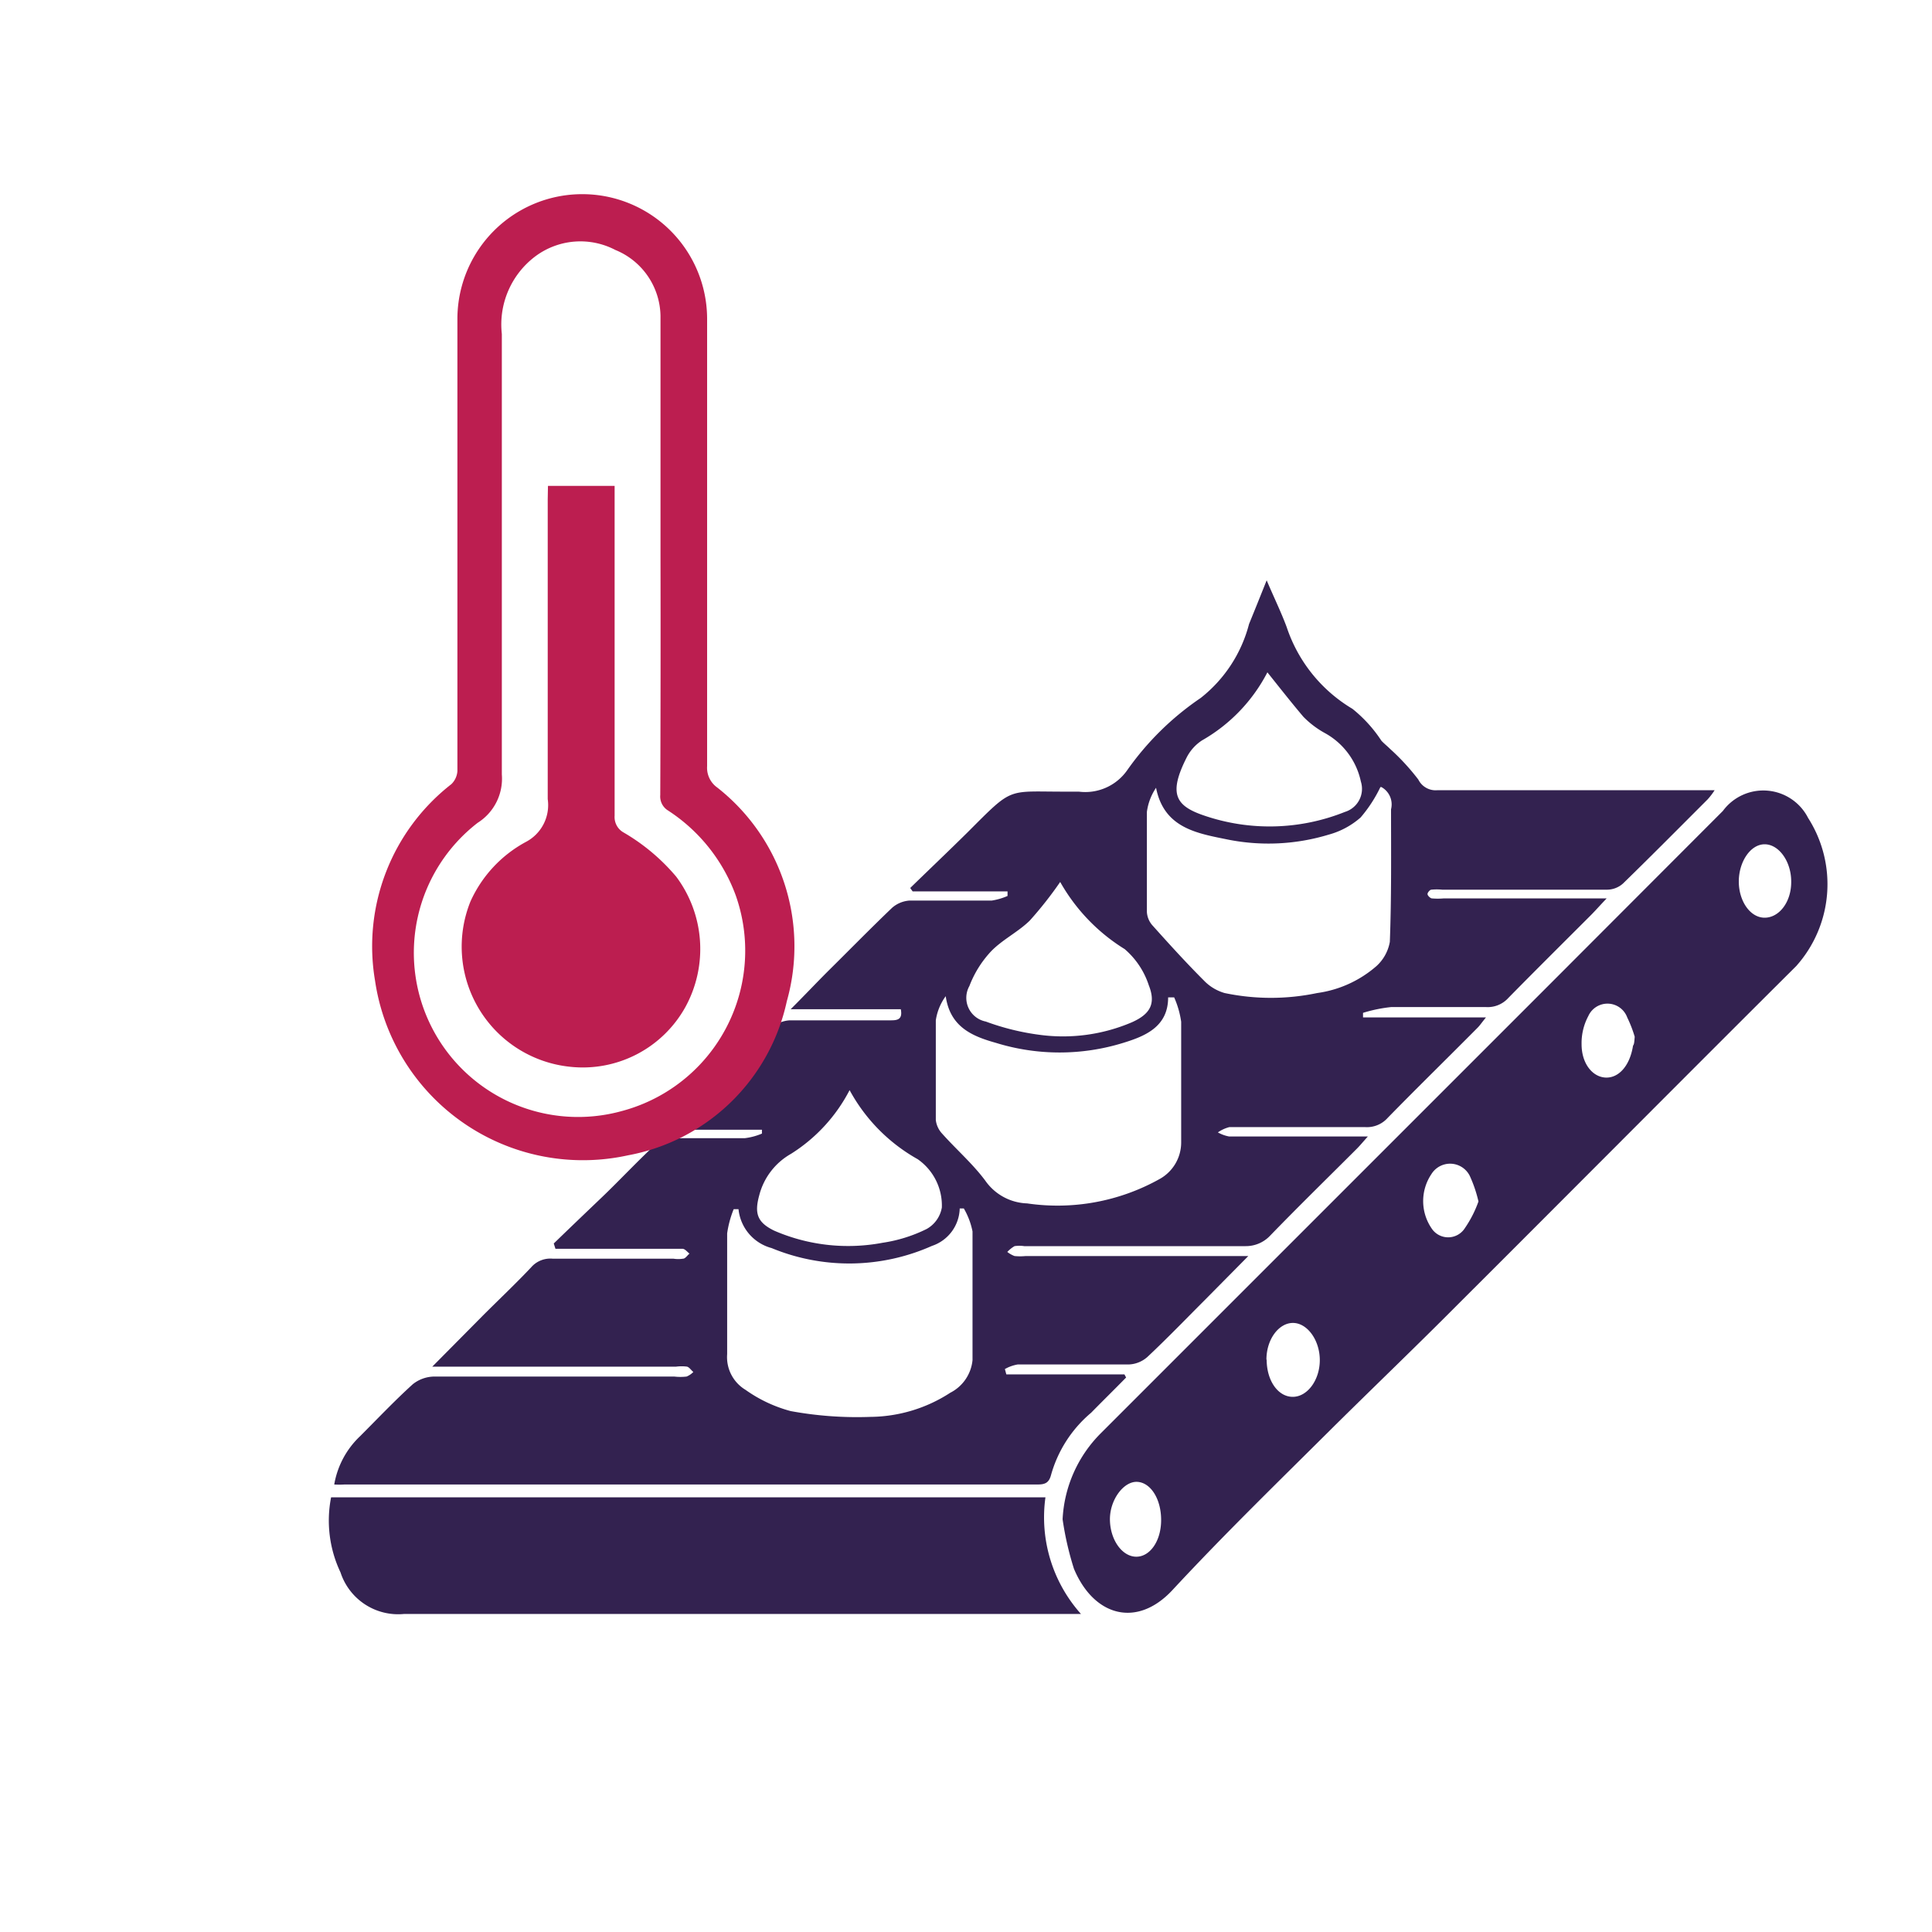
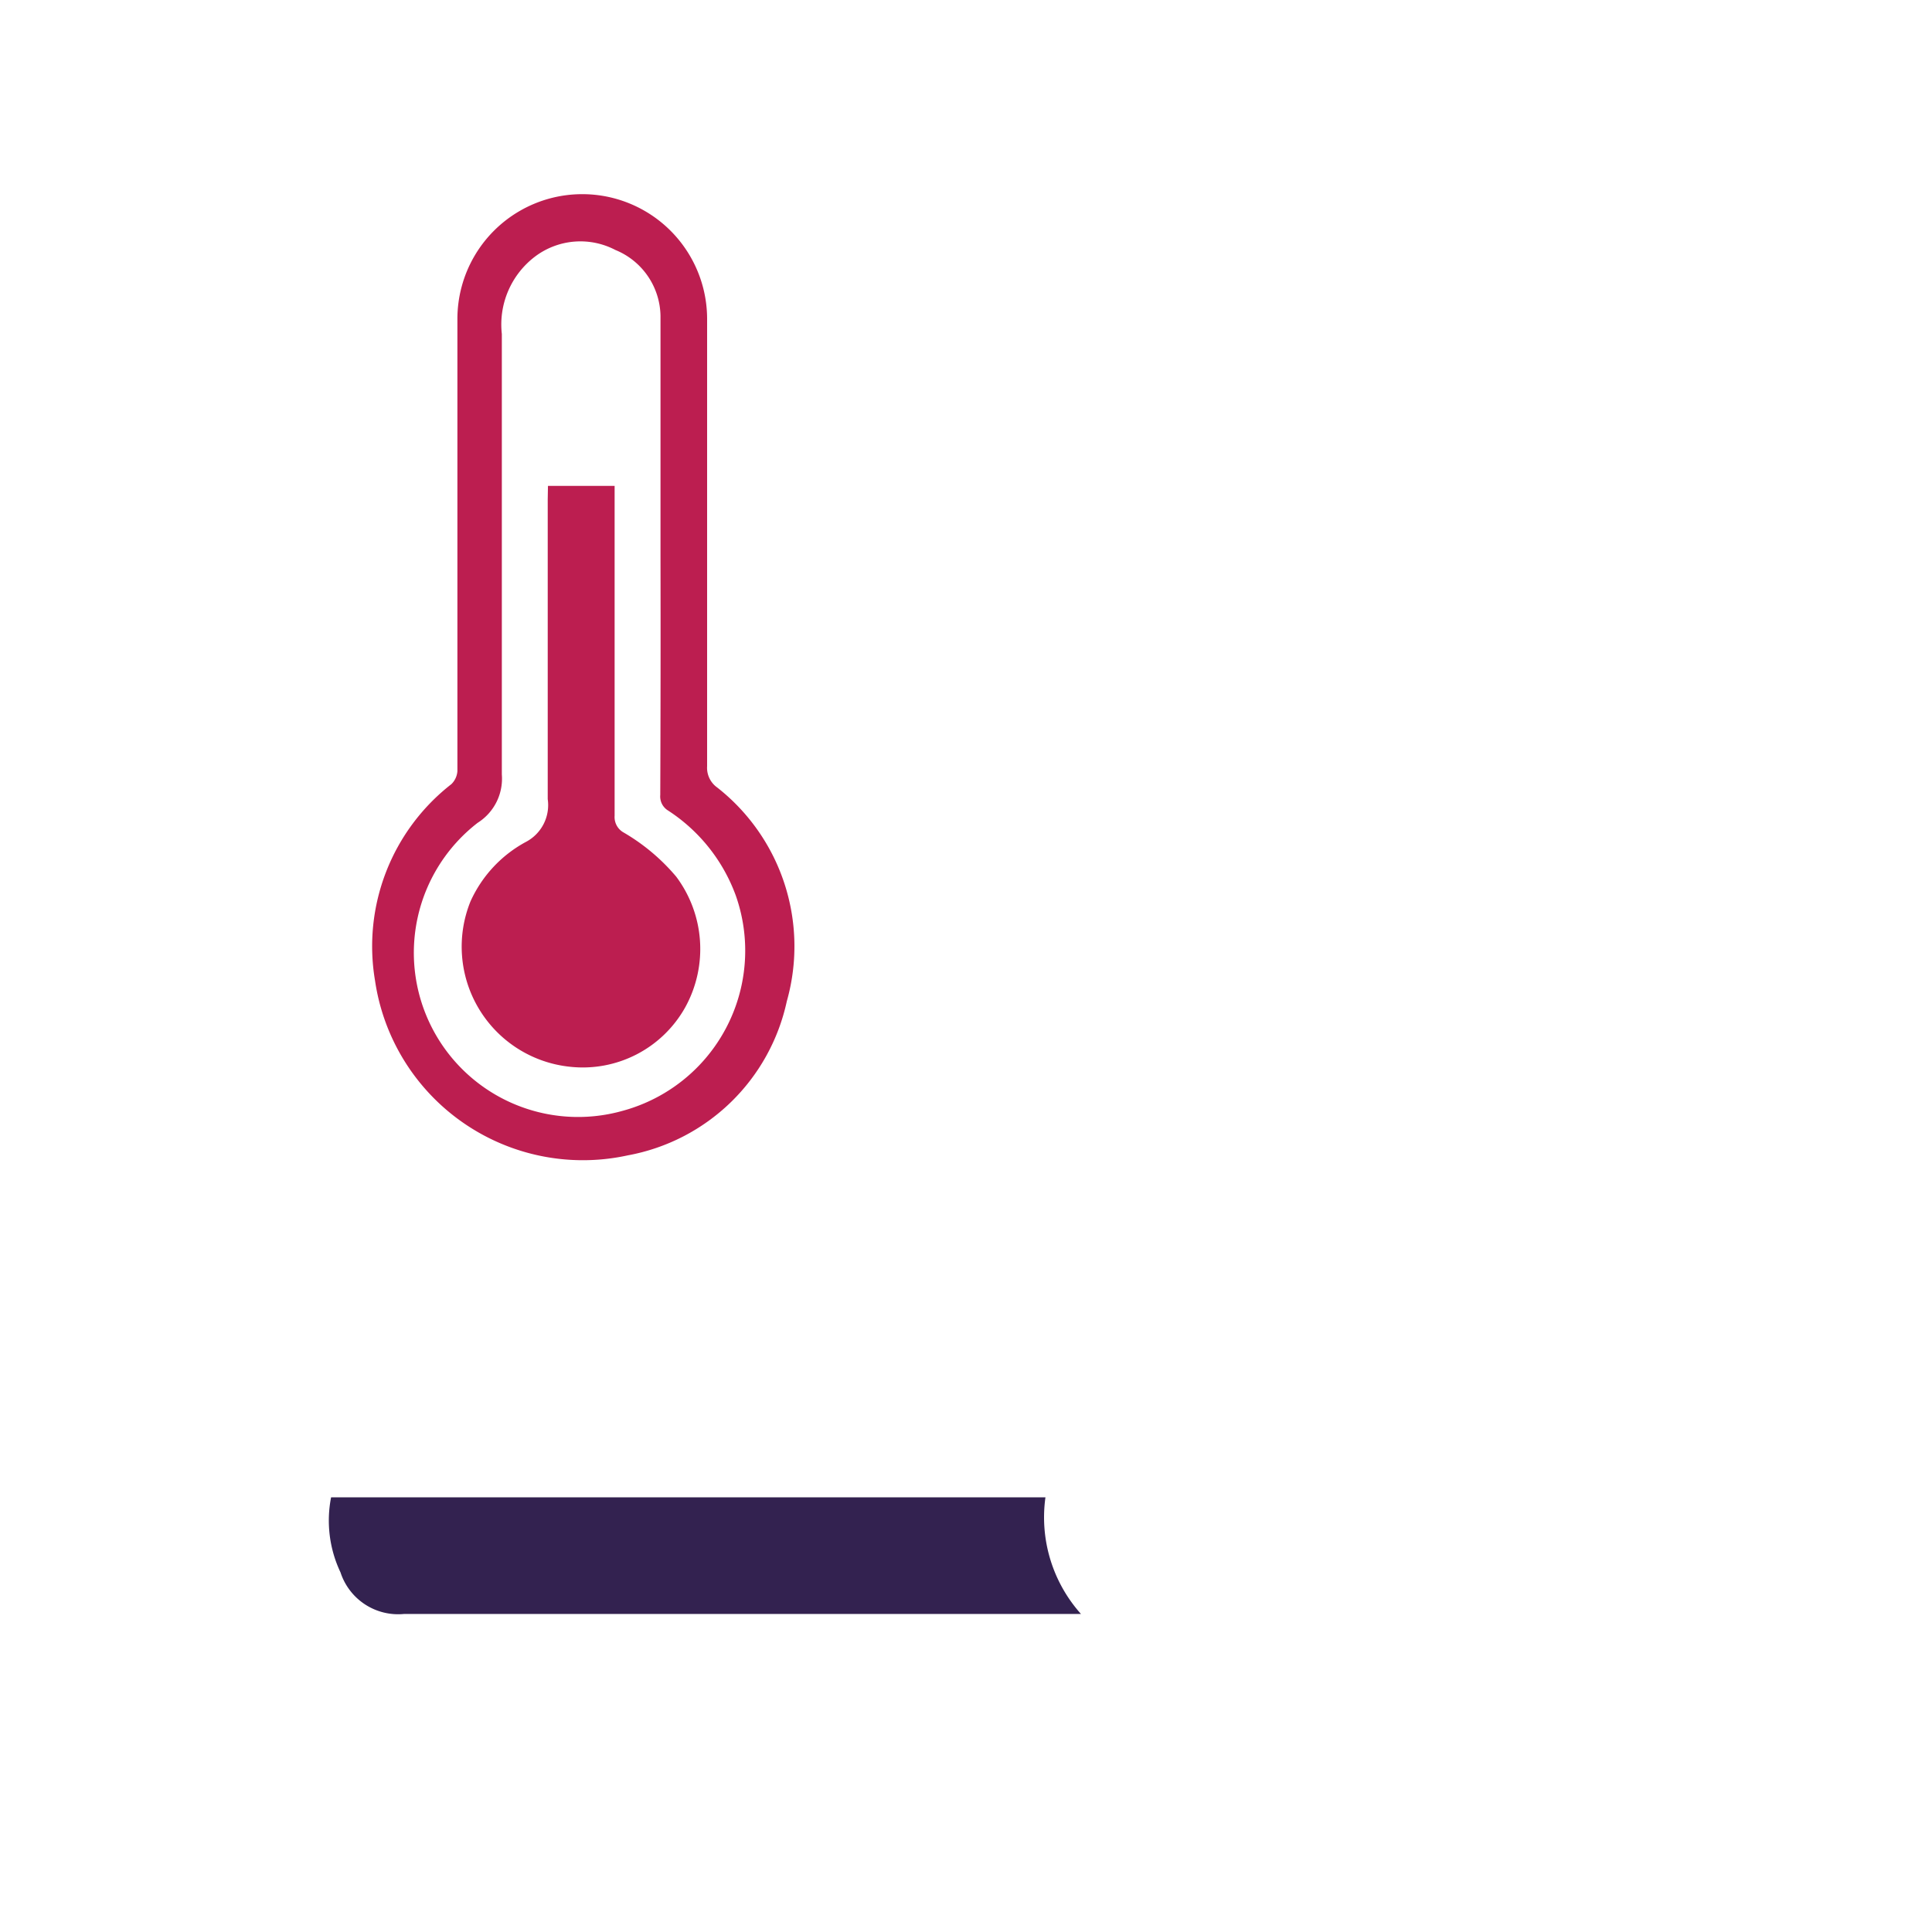
<svg xmlns="http://www.w3.org/2000/svg" id="Laag_1" data-name="Laag 1" viewBox="0 0 80 80">
  <defs>
    <style>.cls-1{fill:#332250;}.cls-2{fill:#bc1e50;}</style>
  </defs>
  <title>Overdruk</title>
-   <path class="cls-1" d="M22.93,51.49c.66-.64,1.32-1.27,2-1.92s1.43-1.45,2.18-2.15a1.15,1.15,0,0,1,.73-.29c1,0,2,0,3,0a2.67,2.67,0,0,0,.71-.19l0-.16H27.75l1.36-1.39c.94-1,1.88-1.91,2.85-2.84a1.25,1.25,0,0,1,.74-.3c1.38,0,2.76,0,4.14,0,.28,0,.55,0,.46-.46H32.74c.59-.59,1.06-1.09,1.54-1.57.89-.88,1.76-1.77,2.66-2.63a1.22,1.22,0,0,1,.73-.3c1.13,0,2.27,0,3.4,0a2.66,2.66,0,0,0,.65-.19l0-.19H37.79l-.1-.14c.79-.77,1.59-1.53,2.37-2.3,1.94-1.94,1.59-1.68,4.15-1.69h.46a2.12,2.12,0,0,0,2-.88,11.85,11.85,0,0,1,3.05-3,5.72,5.72,0,0,0,2-3.06c.23-.56.45-1.11.73-1.81.31.73.6,1.32.83,1.94A6.22,6.22,0,0,0,56,29.35a5.66,5.66,0,0,1,1.2,1.32c.11.12.24.22.36.34a9.32,9.32,0,0,1,1.17,1.27.8.8,0,0,0,.8.44H71a2.84,2.84,0,0,1-.29.38c-1.16,1.16-2.32,2.33-3.5,3.48a1,1,0,0,1-.68.26c-2.27,0-4.54,0-6.81,0a2.26,2.26,0,0,0-.45,0c-.06,0-.16.12-.16.18s.1.16.17.18a2.86,2.86,0,0,0,.51,0h6.74c-.27.28-.46.5-.67.71-1.13,1.13-2.27,2.26-3.4,3.41a1.15,1.15,0,0,1-.94.38c-1.3,0-2.61,0-3.91,0a6.08,6.08,0,0,0-1.17.24l0,.19h5.09c-.18.22-.25.33-.35.43-1.24,1.25-2.5,2.48-3.72,3.73a1.15,1.15,0,0,1-.95.38H50.91a1.47,1.47,0,0,0-.48.22,1.48,1.48,0,0,0,.47.17c1.87,0,3.74,0,5.74,0-.2.22-.32.37-.46.51-1.2,1.2-2.42,2.39-3.6,3.61a1.38,1.38,0,0,1-1,.42H42.41a1.33,1.33,0,0,0-.4,0,1.32,1.32,0,0,0-.3.24,1.14,1.14,0,0,0,.3.17,2.34,2.34,0,0,0,.46,0h9.22l-1.8,1.82c-.79.79-1.56,1.59-2.38,2.36a1.23,1.23,0,0,1-.78.31c-1.53,0-3.06,0-4.59,0a1.61,1.61,0,0,0-.53.19l.06.22h4.89l.07.13c-.48.49-1,1-1.45,1.46a5.19,5.19,0,0,0-1.66,2.58c-.09.34-.27.39-.57.39H14.26a3.47,3.47,0,0,1-.42,0,3.58,3.58,0,0,1,1.07-2c.72-.72,1.43-1.47,2.18-2.15A1.45,1.45,0,0,1,18,57c3.31,0,6.61,0,9.92,0a2.18,2.18,0,0,0,.51,0,.82.82,0,0,0,.28-.19c-.09-.07-.16-.19-.26-.22a1.69,1.69,0,0,0-.45,0H17.9L20,54.47c.68-.68,1.38-1.34,2-2a1.05,1.05,0,0,1,.89-.35c1.66,0,3.32,0,5,0a1.27,1.27,0,0,0,.39,0c.1,0,.18-.14.27-.21-.09-.07-.18-.19-.28-.2-.67,0-1.35,0-2,0H23Zm7.65-1.42-.2,0a4.28,4.28,0,0,0-.27,1c0,1.66,0,3.32,0,5a1.58,1.58,0,0,0,.76,1.48,5.81,5.81,0,0,0,1.87.88,15.2,15.2,0,0,0,3.3.24,6.16,6.16,0,0,0,3.31-1,1.7,1.7,0,0,0,.92-1.35c0-1.78,0-3.55,0-5.33a3.08,3.08,0,0,0-.36-.95l-.17,0a1.68,1.68,0,0,1-1.15,1.55,8.42,8.42,0,0,1-6.64.09A1.86,1.86,0,0,1,30.58,50.07Zm18-8.77h-.21c0,1.21-.94,1.6-1.85,1.88a8.92,8.92,0,0,1-5.29,0c-1-.28-1.89-.67-2.07-1.93a2.24,2.24,0,0,0-.41,1c0,1.38,0,2.76,0,4.13a1,1,0,0,0,.27.57c.58.65,1.26,1.24,1.78,1.94a2.2,2.2,0,0,0,1.73.94,8.66,8.66,0,0,0,5.47-1,1.73,1.73,0,0,0,.91-1.52c0-1.68,0-3.36,0-5A3.81,3.81,0,0,0,48.62,41.3Zm8.58-8.71a5.72,5.72,0,0,1-.82,1.26,3.32,3.32,0,0,1-1.32.71,8.59,8.59,0,0,1-4.15.21c-1.27-.26-2.67-.46-3-2.15a2.34,2.34,0,0,0-.38,1c0,1.38,0,2.76,0,4.14a.92.92,0,0,0,.25.58c.69.77,1.38,1.53,2.11,2.26a1.92,1.92,0,0,0,.86.52,9.33,9.33,0,0,0,3.83,0A4.71,4.71,0,0,0,57,40a1.77,1.77,0,0,0,.55-1c.07-1.83.05-3.66.05-5.49A.82.82,0,0,0,57.2,32.59ZM43.9,36.52a15.66,15.66,0,0,1-1.26,1.6c-.48.47-1.12.78-1.59,1.26a4.39,4.39,0,0,0-.91,1.45,1,1,0,0,0,.68,1.47,10.24,10.24,0,0,0,2.23.55,7.25,7.25,0,0,0,3.82-.52c.76-.34,1-.77.7-1.53a3.34,3.34,0,0,0-1-1.5A7.74,7.74,0,0,1,43.9,36.52Zm8.58-8.68a6.88,6.88,0,0,1-2.71,2.82,1.85,1.85,0,0,0-.63.7c-.76,1.5-.47,2,.69,2.4a8.38,8.38,0,0,0,5.86-.14,1,1,0,0,0,.66-1.26,3,3,0,0,0-1.48-2,3.81,3.81,0,0,1-.9-.68C53.47,29.09,53,28.49,52.48,27.84Zm-17.3,17.3a6.81,6.81,0,0,1-2.43,2.64,2.76,2.76,0,0,0-1.31,1.71c-.21.76-.08,1.13.62,1.47a7.69,7.69,0,0,0,4.49.5,6.12,6.12,0,0,0,1.82-.57A1.26,1.26,0,0,0,39,50a2.34,2.34,0,0,0-1-2A7.22,7.22,0,0,1,35.18,45.14Z" />
-   <path class="cls-1" d="M44,62.91a5.41,5.41,0,0,1,1.58-3.56q9-9,18-18l7.76-7.77a2.08,2.08,0,0,1,3.53.29A5.09,5.09,0,0,1,74.38,40c-4.67,4.65-9.31,9.32-14,14-1.68,1.69-3.4,3.34-5.08,5-2.27,2.26-4.57,4.49-6.75,6.84-1.48,1.59-3.26,1.08-4.08-.88A12.76,12.76,0,0,1,44,62.91Zm8.45-6.61c0,.87.47,1.54,1.08,1.54s1.12-.7,1.12-1.52-.51-1.53-1.1-1.54S52.44,55.45,52.44,56.3ZM74.17,36.5c0-.83-.51-1.54-1.1-1.54S72,35.69,72,36.5,72.47,38,73.07,38,74.18,37.35,74.17,36.5Zm-6.48,6.43a5.08,5.08,0,0,0-.31-.8.87.87,0,0,0-1.61-.06,2.38,2.38,0,0,0-.28,1.17c0,.81.46,1.36,1,1.38s1-.49,1.13-1.32C67.67,43.23,67.67,43.16,67.69,42.93Zm-6.47,6.82a5.42,5.42,0,0,0-.36-1.06.91.91,0,0,0-1.59-.07,2,2,0,0,0,0,2.23.82.82,0,0,0,1.39,0A4.74,4.74,0,0,0,61.22,49.75ZM48.08,62.94c0-.88-.44-1.56-1-1.58s-1.14.76-1.12,1.59.51,1.5,1.08,1.51S48.08,63.82,48.08,62.94Z" />
  <path class="cls-1" d="M13.71,62H43.29a6,6,0,0,0,1.47,4.83H41.15l-23.41,0c-.34,0-.68,0-1,0a2.51,2.51,0,0,1-2.64-1.72A5,5,0,0,1,13.71,62Z" />
  <path class="cls-2" d="M29.28,22.49c0,3.08,0,6.16,0,9.24a1,1,0,0,0,.42.88,8.36,8.36,0,0,1,2.88,8.85A8.26,8.26,0,0,1,26,47.84a8.7,8.7,0,0,1-10.47-7.23,8.51,8.51,0,0,1,3.16-8.14.83.83,0,0,0,.25-.54q0-9.36,0-18.72a5.17,5.17,0,1,1,10.34,0v9.29ZM27.35,23V20.87c0-2.59,0-5.19,0-7.78a3,3,0,0,0-1.87-2.74,3.12,3.12,0,0,0-3.32.27,3.53,3.53,0,0,0-1.38,3.21c0,6.08,0,12.16,0,18.24a2.16,2.16,0,0,1-1,2A6.8,6.8,0,0,0,25.77,46a6.87,6.87,0,0,0,4.7-8.91,7.1,7.1,0,0,0-2.81-3.53.68.68,0,0,1-.32-.64Q27.36,27.95,27.35,23Z" />
  <path class="cls-2" d="M22.69,20.12h2.76v.44q0,6.61,0,13.22a.73.73,0,0,0,.37.69A8.32,8.32,0,0,1,28,36.3a5,5,0,0,1,.38,5.4,4.86,4.86,0,0,1-4.8,2.47,5,5,0,0,1-4.1-6.84,5.25,5.25,0,0,1,2.3-2.47,1.72,1.72,0,0,0,.9-1.77c0-4.13,0-8.27,0-12.41Z" />
</svg>